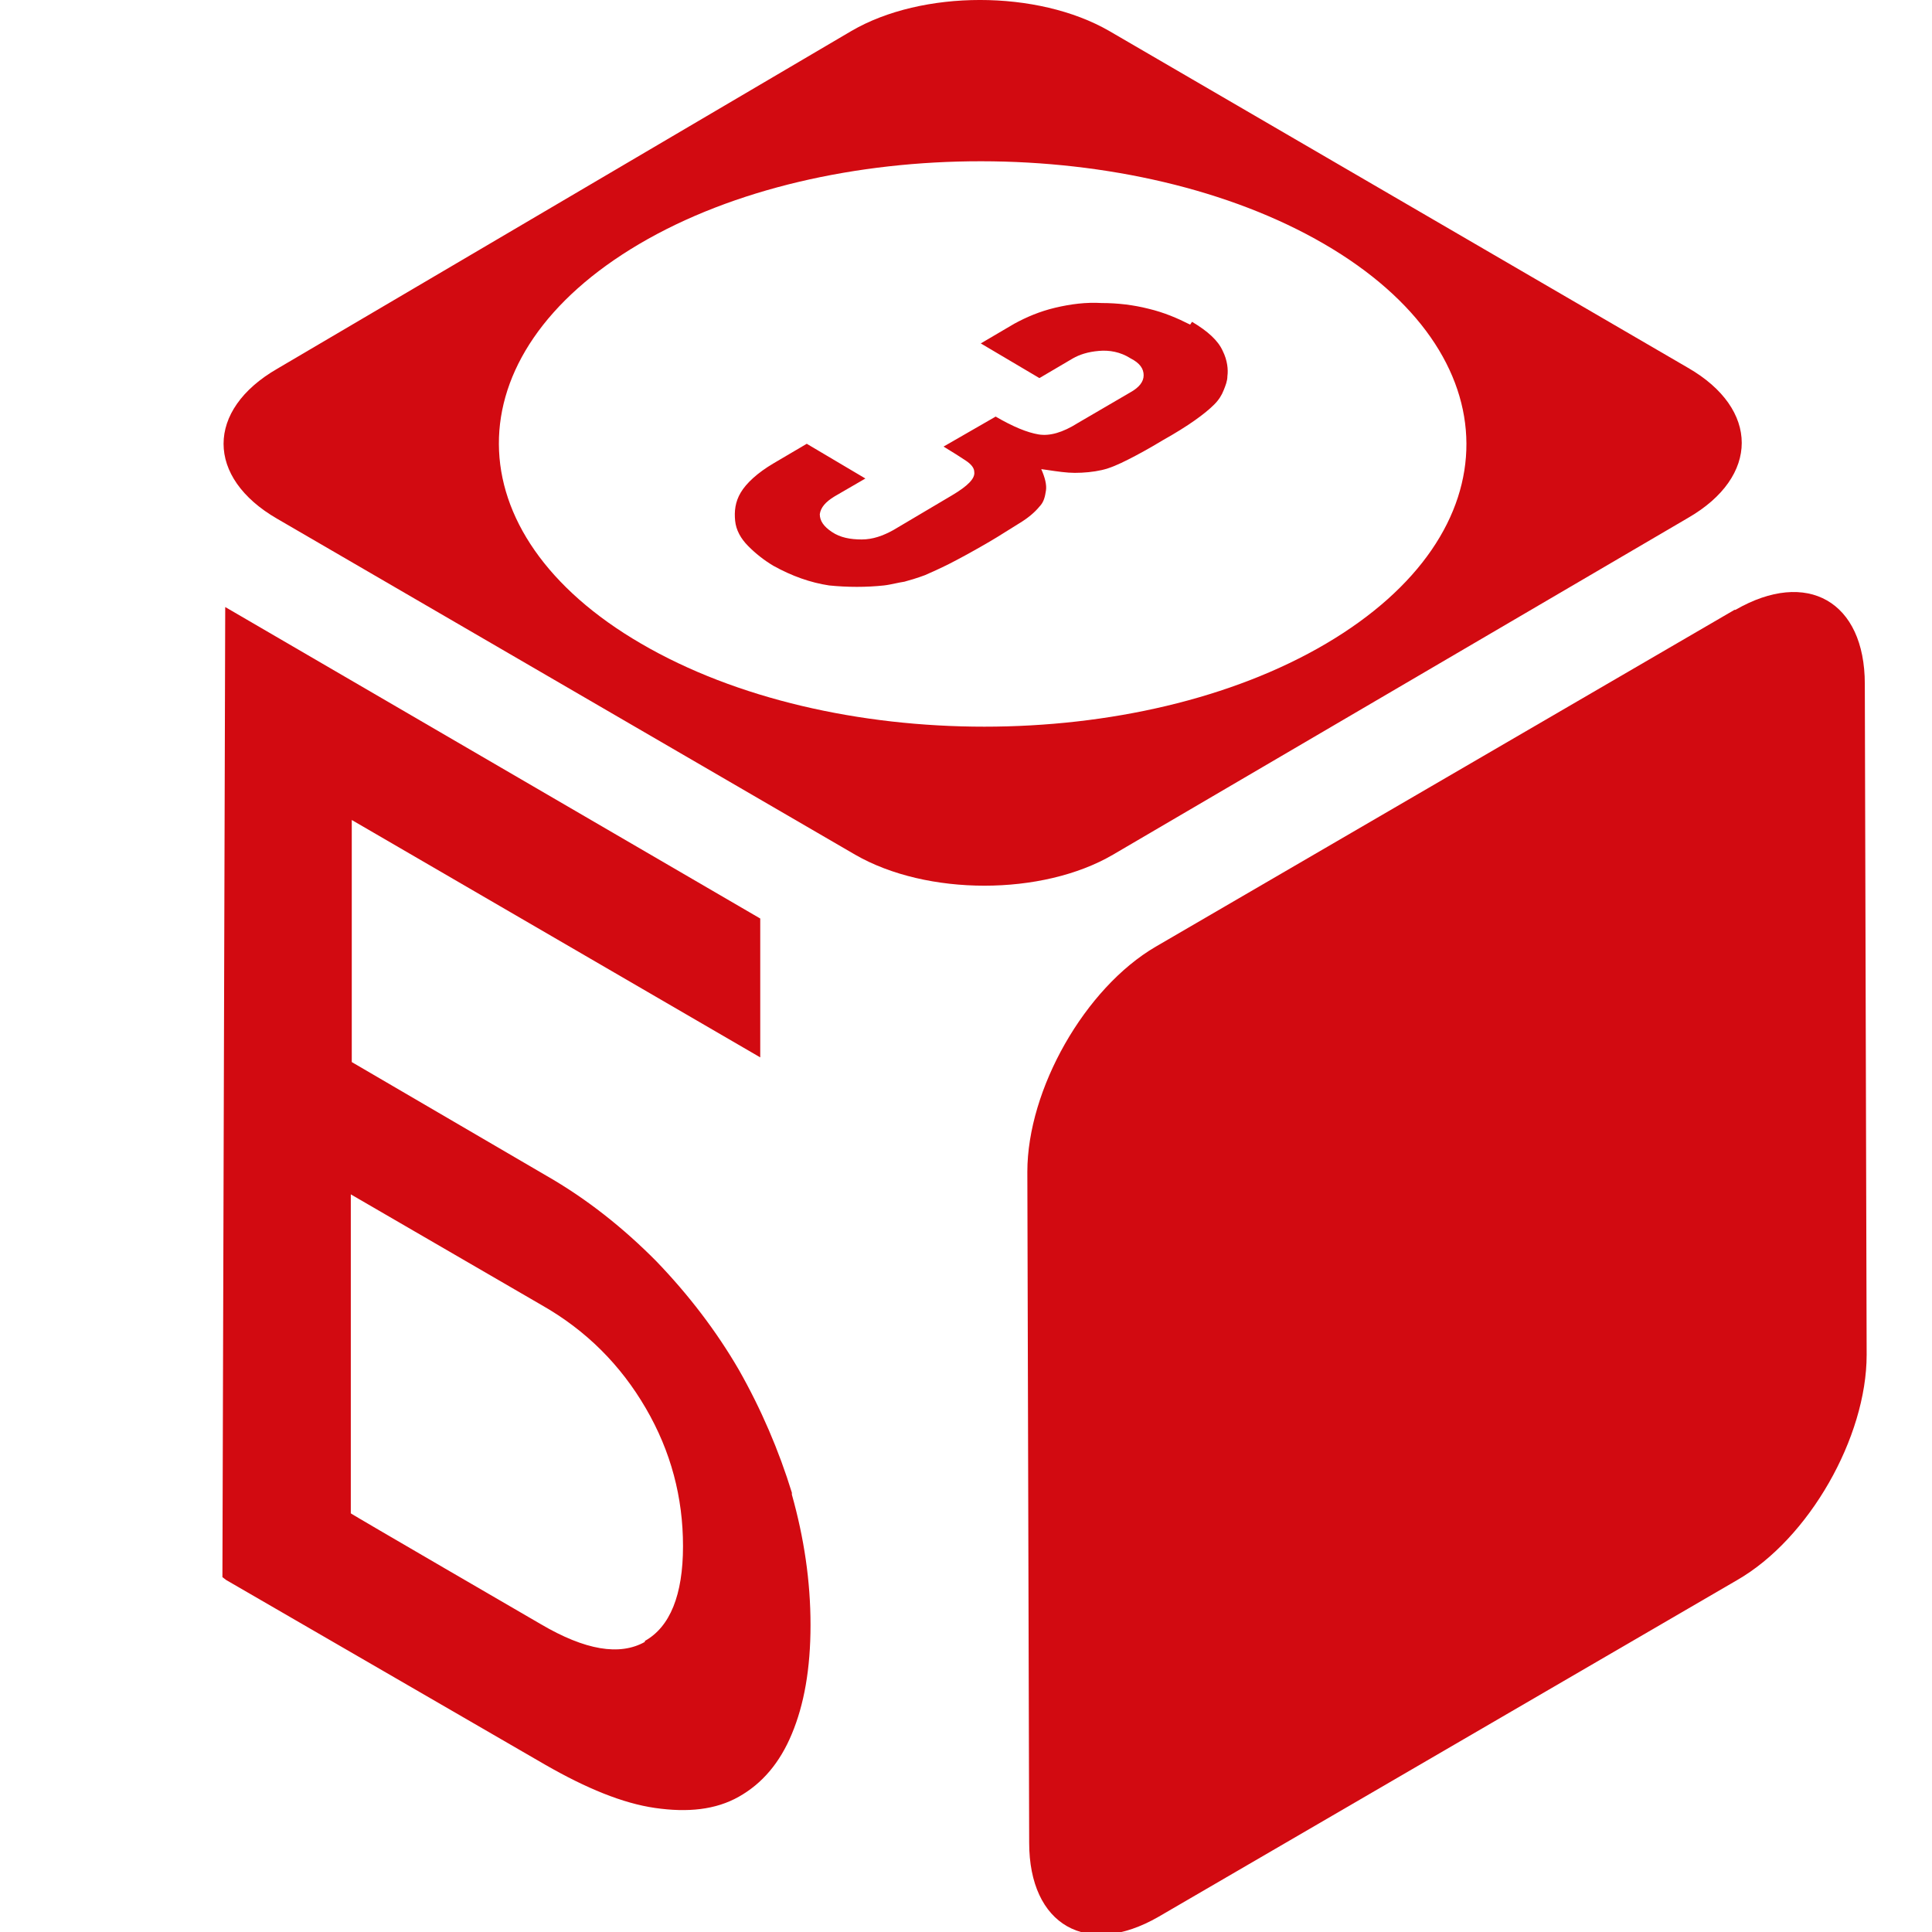
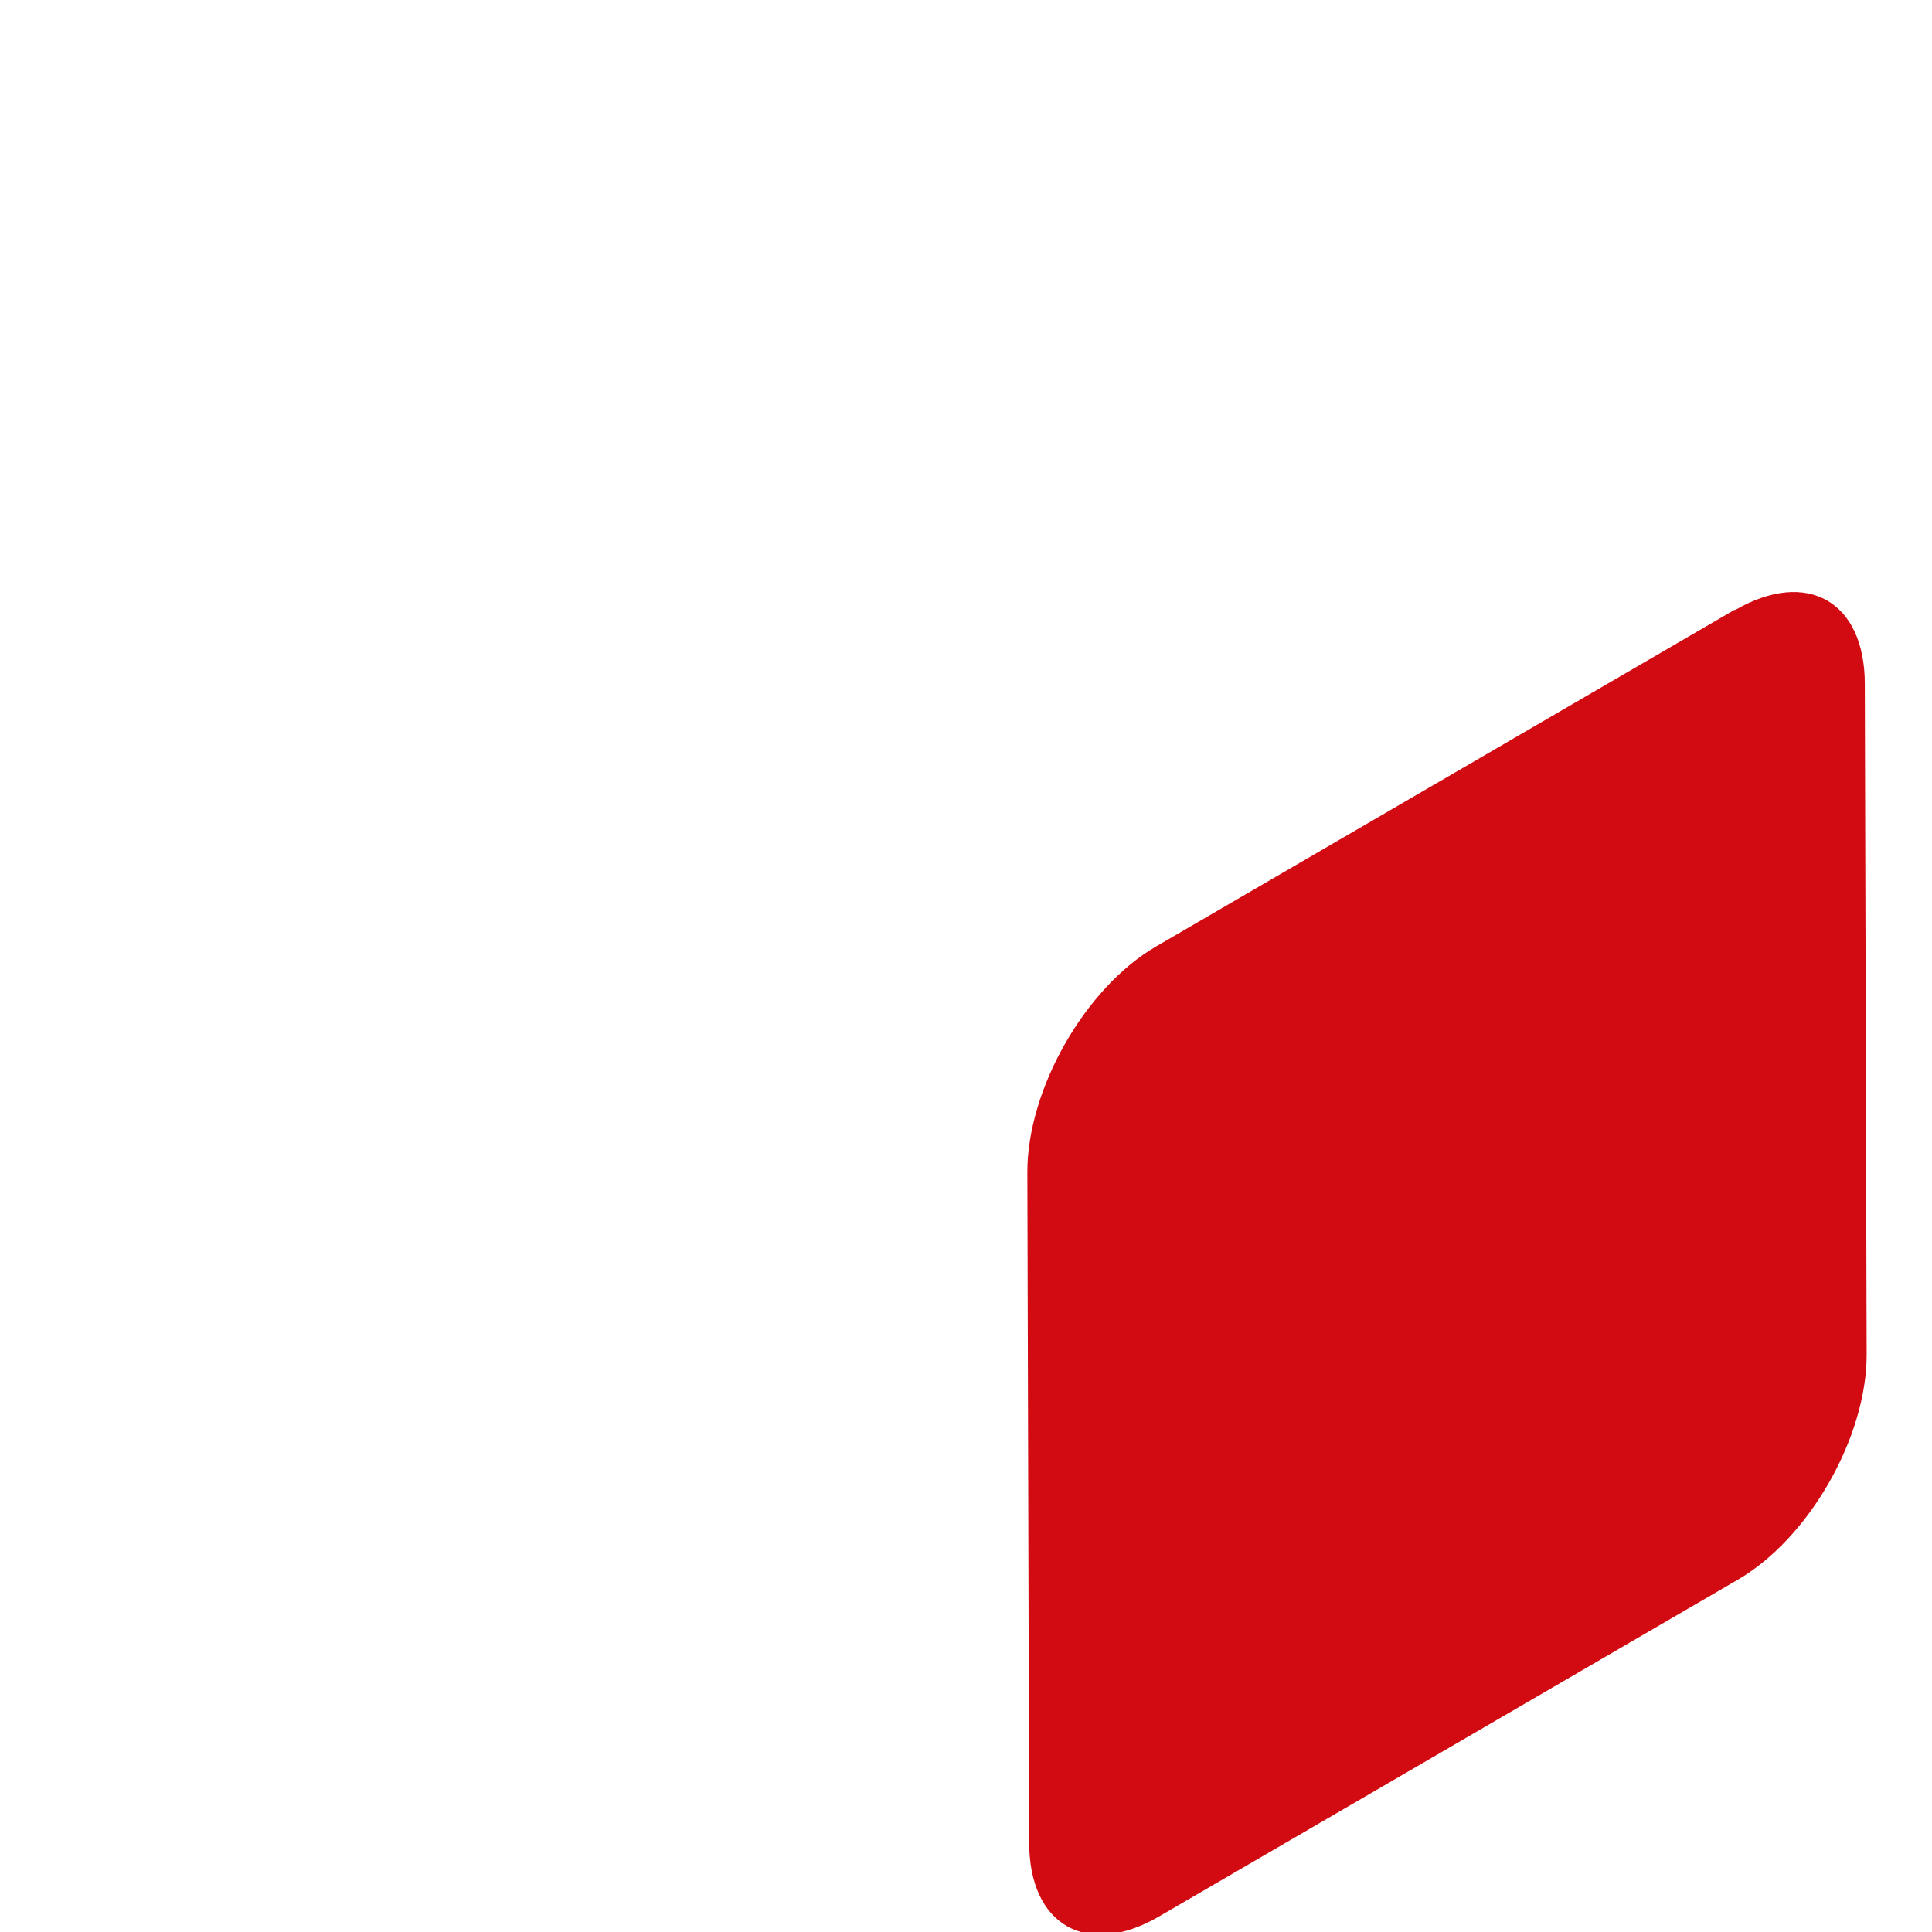
<svg xmlns="http://www.w3.org/2000/svg" width="40" height="40" viewBox="0 0 40 40" fill="none">
-   <path d="M24.68 6.663C25.007 6.857 25.219 7.051 25.315 7.265C25.412 7.459 25.431 7.653 25.412 7.789C25.412 7.887 25.373 7.984 25.334 8.081C25.296 8.178 25.238 8.275 25.142 8.372C24.949 8.566 24.602 8.819 24.082 9.11C23.793 9.285 23.543 9.421 23.35 9.518C23.157 9.615 22.984 9.693 22.811 9.732C22.637 9.771 22.445 9.79 22.252 9.79C22.087 9.79 21.895 9.762 21.674 9.729C21.636 9.724 21.598 9.718 21.558 9.713C21.636 9.887 21.674 10.043 21.655 10.159C21.636 10.276 21.616 10.392 21.52 10.489C21.424 10.606 21.289 10.723 21.096 10.839C21.032 10.878 20.963 10.921 20.889 10.968C20.741 11.062 20.569 11.169 20.364 11.286C20.094 11.441 19.844 11.577 19.651 11.675C19.458 11.772 19.285 11.849 19.15 11.908C18.996 11.966 18.861 12.005 18.726 12.043C18.665 12.052 18.604 12.065 18.541 12.078C18.465 12.094 18.387 12.111 18.302 12.121C17.936 12.16 17.551 12.16 17.166 12.121C16.78 12.063 16.395 11.927 16.01 11.713C15.817 11.597 15.644 11.461 15.49 11.305C15.336 11.15 15.239 10.975 15.22 10.781C15.201 10.587 15.22 10.392 15.336 10.198C15.451 10.004 15.682 9.79 16.01 9.596L16.703 9.188L17.917 9.907L17.281 10.276C17.089 10.392 16.992 10.509 16.973 10.645C16.973 10.781 17.05 10.898 17.224 11.014C17.397 11.131 17.609 11.169 17.84 11.169C18.071 11.169 18.283 11.092 18.495 10.975L19.709 10.256C20.036 10.062 20.191 9.907 20.171 9.771C20.171 9.693 20.113 9.615 19.998 9.538C19.882 9.46 19.728 9.363 19.535 9.246L20.614 8.625C20.98 8.838 21.269 8.955 21.501 8.994C21.732 9.033 22.002 8.955 22.31 8.761L23.408 8.12C23.581 8.023 23.678 7.906 23.678 7.77C23.678 7.634 23.601 7.518 23.408 7.42C23.196 7.284 22.965 7.246 22.753 7.265C22.522 7.284 22.348 7.343 22.213 7.42L21.52 7.828L20.306 7.11L21 6.702C21.25 6.566 21.52 6.449 21.847 6.371C22.175 6.294 22.483 6.255 22.811 6.274C23.138 6.274 23.466 6.313 23.774 6.391C24.102 6.469 24.371 6.585 24.641 6.721L24.68 6.663Z" fill="#D20A11" />
-   <path fill-rule="evenodd" clip-rule="evenodd" d="M34.948 10.723C36.432 9.868 36.432 8.469 34.948 7.615L22.965 0.641C21.482 -0.214 19.093 -0.214 17.628 0.641L5.741 7.634C4.258 8.489 4.258 9.887 5.741 10.742L17.706 17.696C19.189 18.551 21.578 18.551 23.042 17.696L34.948 10.723ZM27.454 13.326C23.562 15.618 17.205 15.618 13.274 13.326C9.363 11.053 9.344 7.343 13.236 5.051C17.128 2.758 23.505 2.778 27.415 5.051C31.326 7.323 31.346 11.033 27.454 13.326Z" fill="#D20A11" />
-   <path d="M38.609 14.161C38.609 12.451 37.414 11.771 35.931 12.626H35.911L23.928 19.6C22.464 20.454 21.27 22.552 21.27 24.262L21.308 38.151C21.308 39.86 22.503 40.54 23.986 39.685L35.969 32.712C37.453 31.857 38.647 29.759 38.647 28.05L38.609 14.161Z" fill="#D20A11" />
-   <path fill-rule="evenodd" clip-rule="evenodd" d="M16.781 33.644C16.781 32.731 16.646 31.838 16.395 30.944V30.905C16.126 30.031 15.76 29.176 15.297 28.36C14.835 27.564 14.257 26.806 13.583 26.107C12.908 25.427 12.157 24.825 11.309 24.34L7.283 21.989V16.977L15.74 21.892V19.017L4.663 12.568L4.605 32.653L4.682 32.712L11.29 36.538C12.138 37.024 12.889 37.335 13.563 37.432C14.238 37.529 14.816 37.471 15.297 37.199C15.779 36.927 16.145 36.5 16.395 35.897C16.646 35.295 16.781 34.557 16.781 33.644ZM14.141 32.012C14.141 33.023 13.872 33.683 13.351 33.974V33.994C12.831 34.285 12.118 34.169 11.194 33.625C11.194 33.625 7.244 31.332 7.263 31.332V24.728L11.213 27.02C12.138 27.545 12.851 28.263 13.371 29.157C13.891 30.05 14.141 31.002 14.141 32.012Z" fill="#D20A11" />
+   <path d="M38.609 14.161C38.609 12.451 37.414 11.771 35.931 12.626H35.911L23.928 19.6C22.464 20.454 21.27 22.552 21.27 24.262L21.308 38.151C21.308 39.86 22.503 40.54 23.986 39.685L35.969 32.712C37.453 31.857 38.647 29.759 38.647 28.05L38.609 14.161" fill="#D20A11" />
</svg>